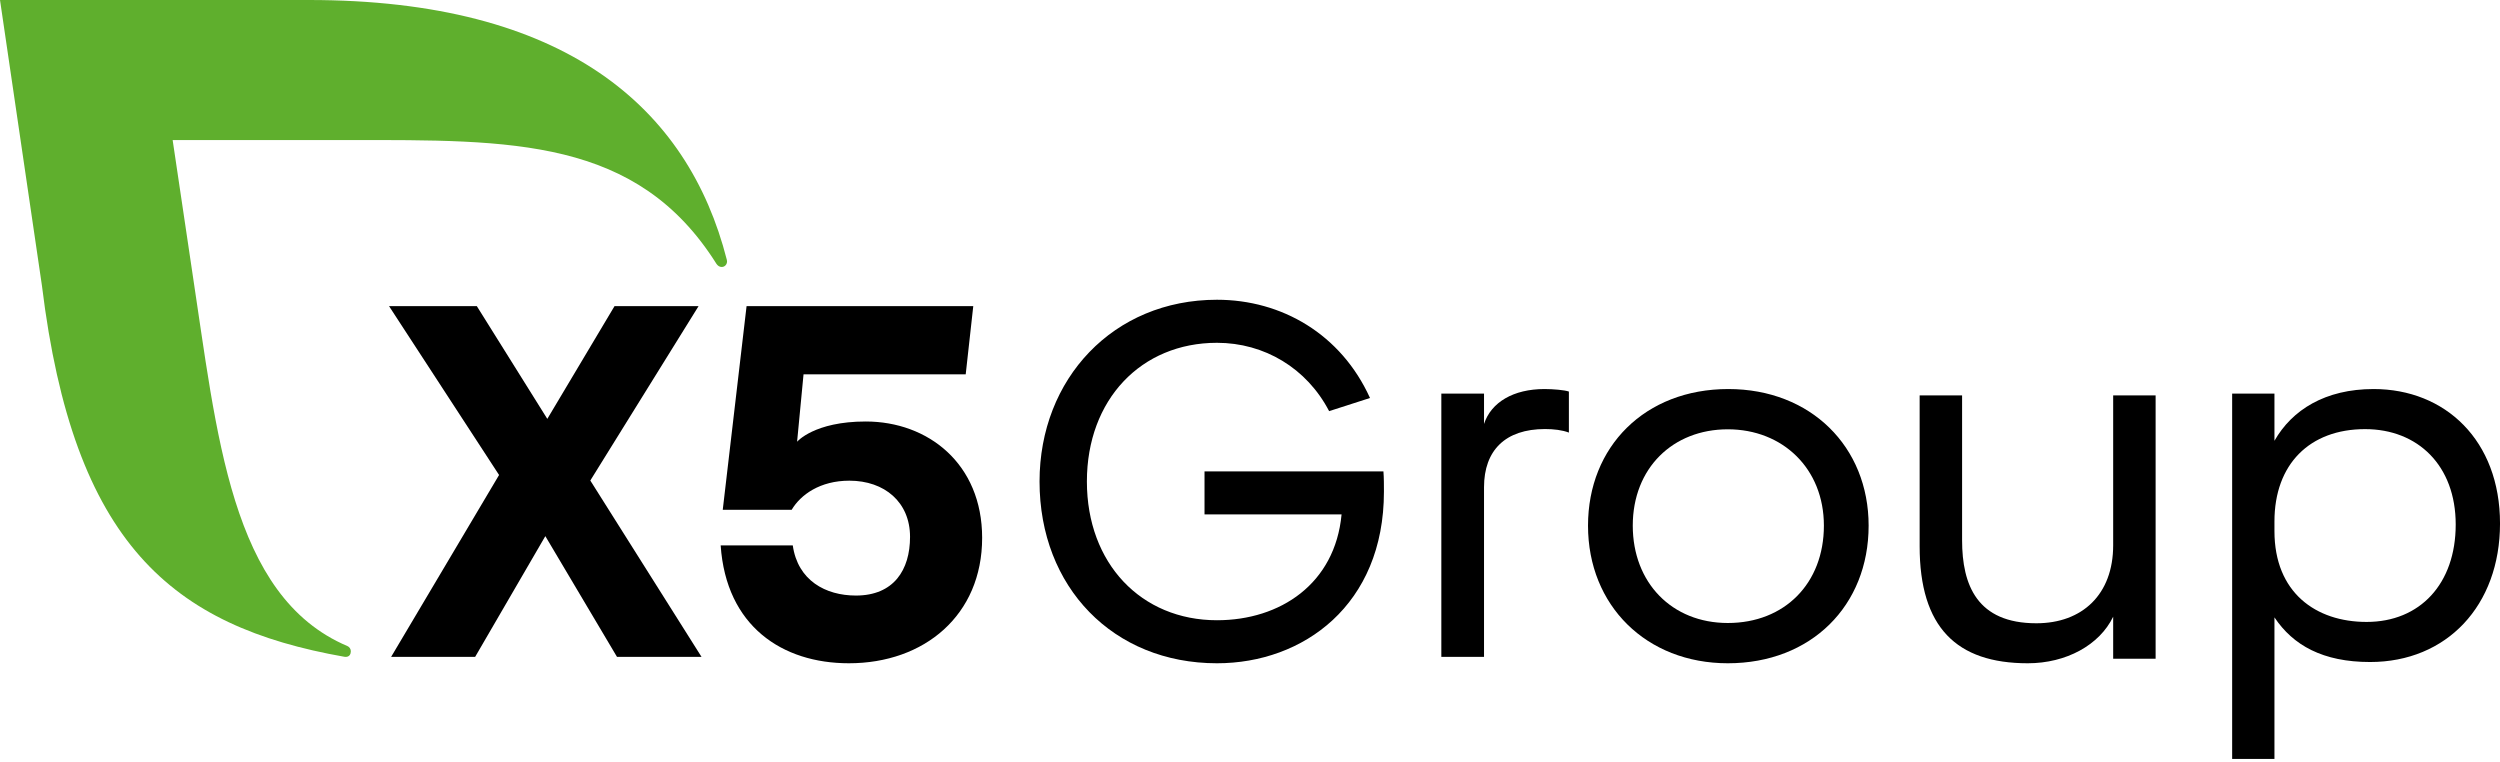
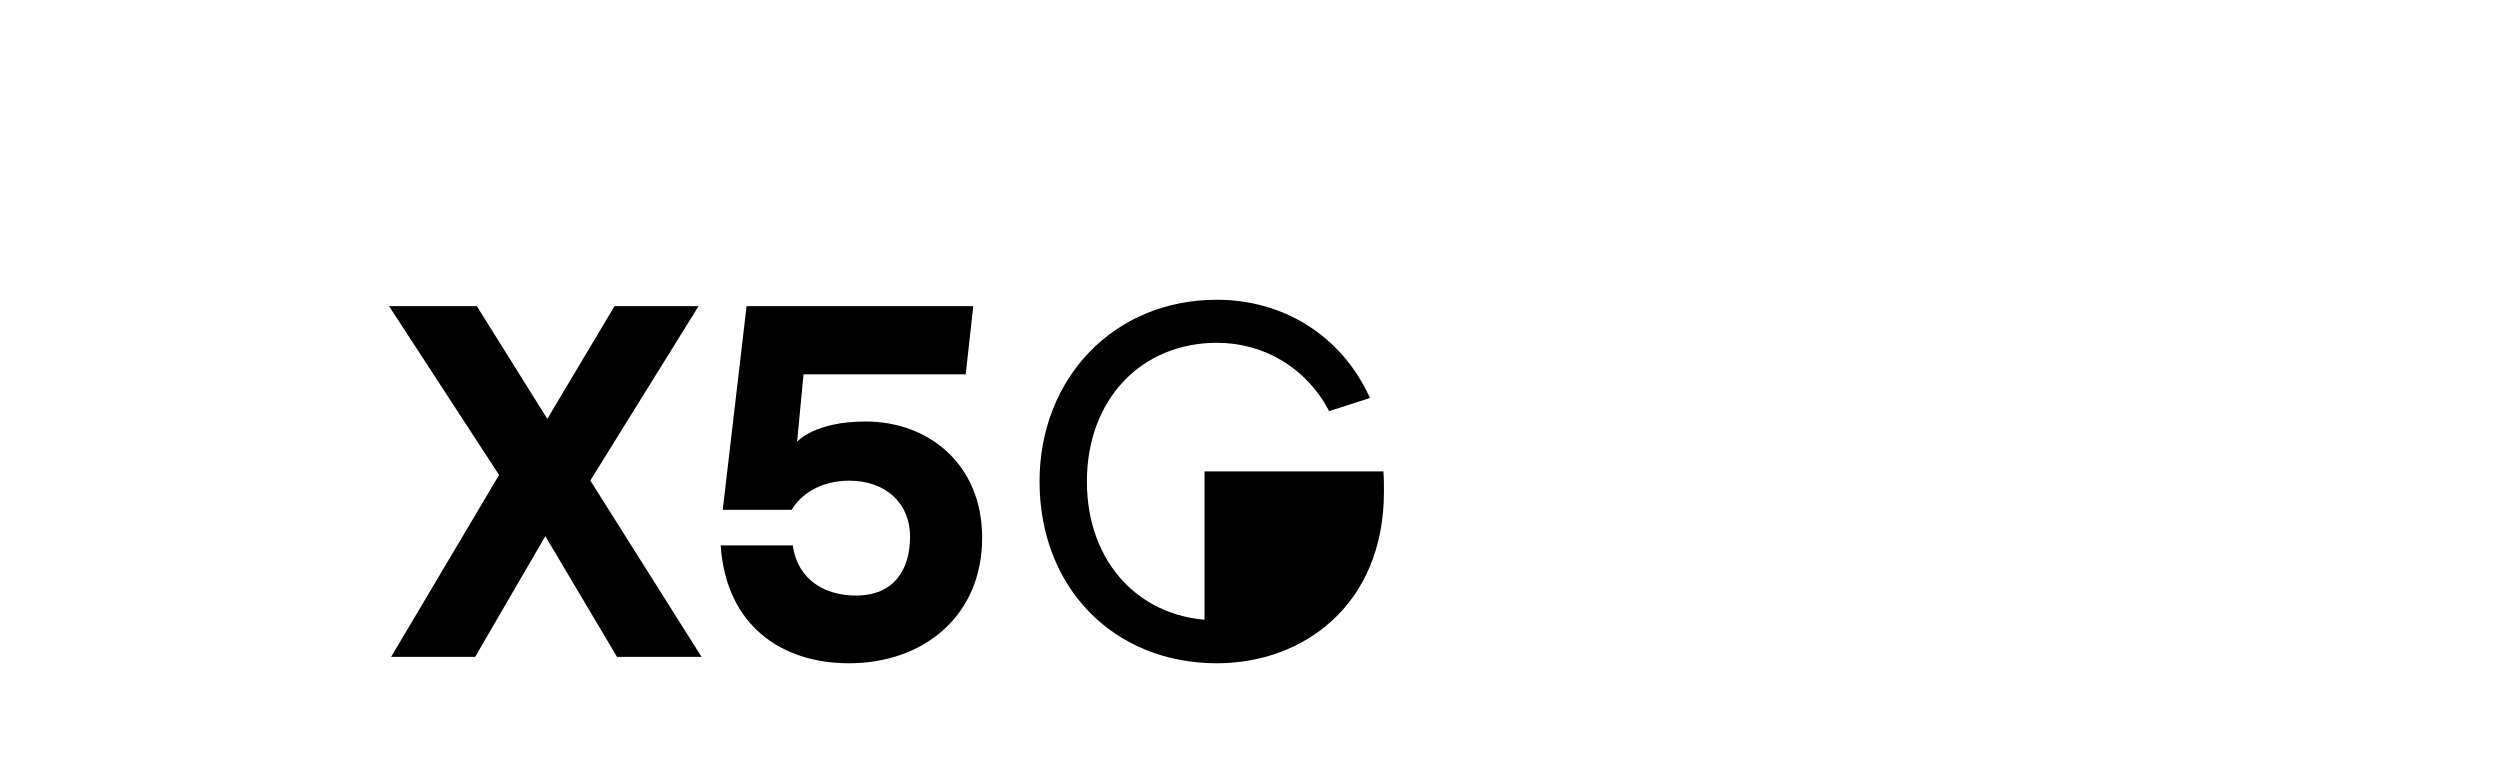
<svg xmlns="http://www.w3.org/2000/svg" width="548" height="167" viewBox="0 0 548 167" fill="none">
-   <path d="M498.559 135.327V166.358H489.288V86.276H498.559V96.623C502.421 89.835 509.704 85.277 520.301 85.277C535.972 85.277 548.003 96.511 548.003 114.753C548.003 132.768 536.303 145.114 519.529 145.114C509.156 145.114 502.641 141.444 498.559 135.327ZM538.291 114.971C538.291 102.07 530.012 94.064 518.423 94.064C506.286 94.064 498.559 101.737 498.559 114.305V116.419C498.559 129.876 507.609 136.328 518.758 136.328C530.453 136.328 538.291 127.987 538.291 114.971Z" fill="black" />
-   <path d="M264.031 103.33H303.249C303.358 104.771 303.358 106.438 303.358 107.768C303.358 132.627 285.662 145.389 266.759 145.389C244.037 145.389 227.868 128.744 227.868 105.547C227.868 83.019 244.037 65.705 266.759 65.705C280.963 65.705 293.963 73.254 300.303 87.239L291.344 90.121C286.426 80.688 277.14 75.142 266.759 75.142C250.155 75.142 238.246 87.572 238.246 105.547C238.246 123.527 250.155 135.956 266.759 135.956C280.636 135.956 292.653 127.968 294.072 112.763H264.031" fill="black" />
-   <path d="M315.941 86.274H325.298V92.933C326.859 88.163 331.758 85.277 338.556 85.277C340.447 85.277 343.01 85.498 343.9 85.831V94.822C342.453 94.267 340.558 94.046 338.667 94.046C329.978 94.046 325.298 98.706 325.298 106.809V143.991H315.941" fill="black" />
-   <path d="M378.848 85.277C396.901 85.277 409.603 97.902 409.603 115.222C409.603 132.762 397.012 145.389 378.737 145.389C360.907 145.389 348.093 132.762 348.093 115.222C348.093 97.902 360.573 85.277 378.848 85.277ZM378.737 136.561C391.217 136.561 399.798 127.848 399.798 115.222C399.798 102.708 390.772 94.104 378.737 94.104C366.702 94.104 357.902 102.597 357.902 115.222C357.902 127.733 366.479 136.561 378.737 136.561Z" fill="black" />
-   <path d="M463.207 135.179C460.216 141.393 452.907 145.389 444.488 145.389C428.874 145.389 420.786 137.51 420.786 119.751V86.674H430.091V118.417C430.091 128.298 433.413 136.621 446.372 136.621C456.451 136.621 463.207 130.294 463.207 119.529V86.674H472.511V144.391H463.207" fill="black" />
+   <path d="M264.031 103.33H303.249C303.358 104.771 303.358 106.438 303.358 107.768C303.358 132.627 285.662 145.389 266.759 145.389C244.037 145.389 227.868 128.744 227.868 105.547C227.868 83.019 244.037 65.705 266.759 65.705C280.963 65.705 293.963 73.254 300.303 87.239L291.344 90.121C286.426 80.688 277.14 75.142 266.759 75.142C250.155 75.142 238.246 87.572 238.246 105.547C238.246 123.527 250.155 135.956 266.759 135.956H264.031" fill="black" />
  <path d="M135.247 143.99L119.537 117.52L104.149 143.99H85.731L109.396 104.118L85.277 67.102H104.519L119.97 91.817L134.705 67.102H153.127L129.396 105.329L153.777 143.99" fill="black" />
  <path d="M215.286 117.899C215.286 134.832 202.642 145.388 186.071 145.388C171.464 145.388 159.168 137.251 157.97 119.549H173.775C174.867 127.247 180.972 130.545 187.62 130.545C195.906 130.545 199.481 124.938 199.481 117.679C199.481 110.094 193.921 105.365 186.18 105.365C179.749 105.365 175.496 108.444 173.536 111.742H158.427L163.649 67.102H213.341L211.683 82.055H176.135L174.723 96.828C174.723 96.828 178.457 92.392 189.773 92.392C203.404 92.392 215.286 101.621 215.286 117.899Z" fill="black" />
-   <path d="M159.319 56.947C150.8 23.5 123.782 0 67.704 0H0.001L9.192 62.609C16.105 119.101 37.553 137.275 75.505 143.969C75.683 143.997 76.884 144.169 76.901 142.753C76.905 142.241 76.585 141.802 76.145 141.613C50.491 130.733 47.564 95.046 42.086 59.238L37.844 30.698H76.493C112.126 30.698 139.637 30.133 157.052 57.842C157.312 58.232 157.713 58.522 158.193 58.522C158.868 58.522 159.369 57.971 159.369 57.294C159.369 57.169 159.354 57.054 159.319 56.947Z" fill="#5FAF2D" />
</svg>